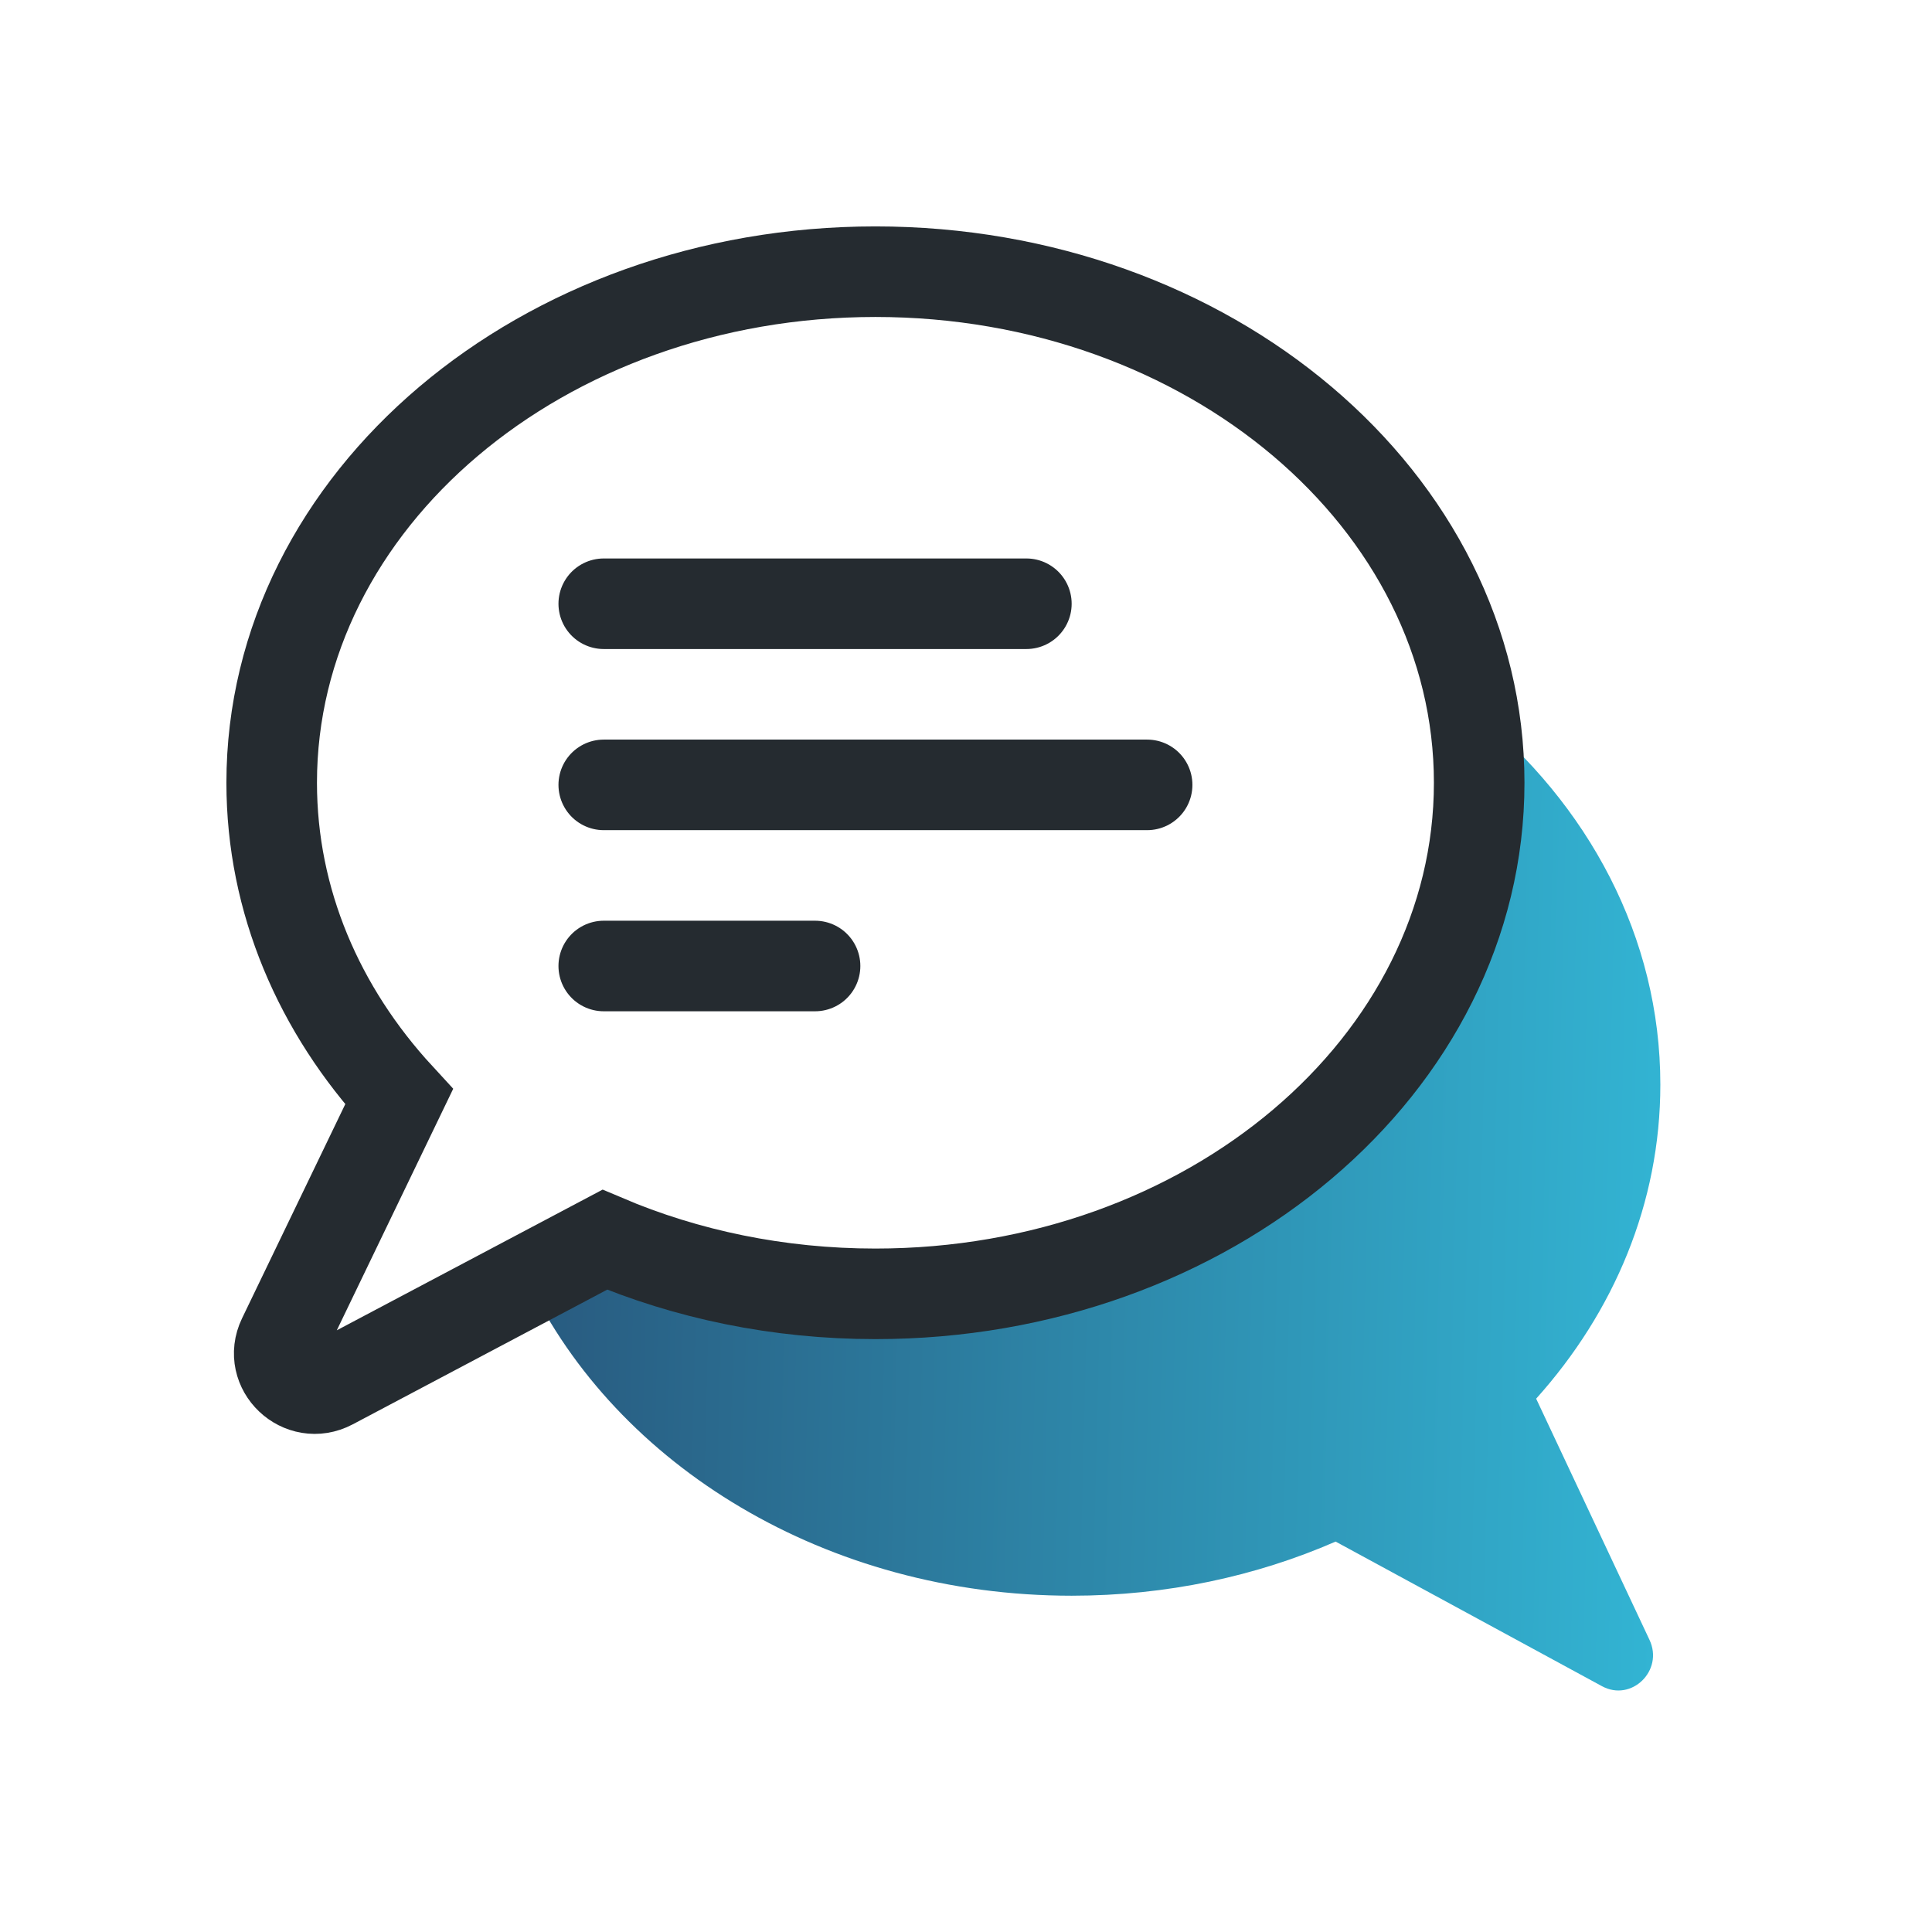
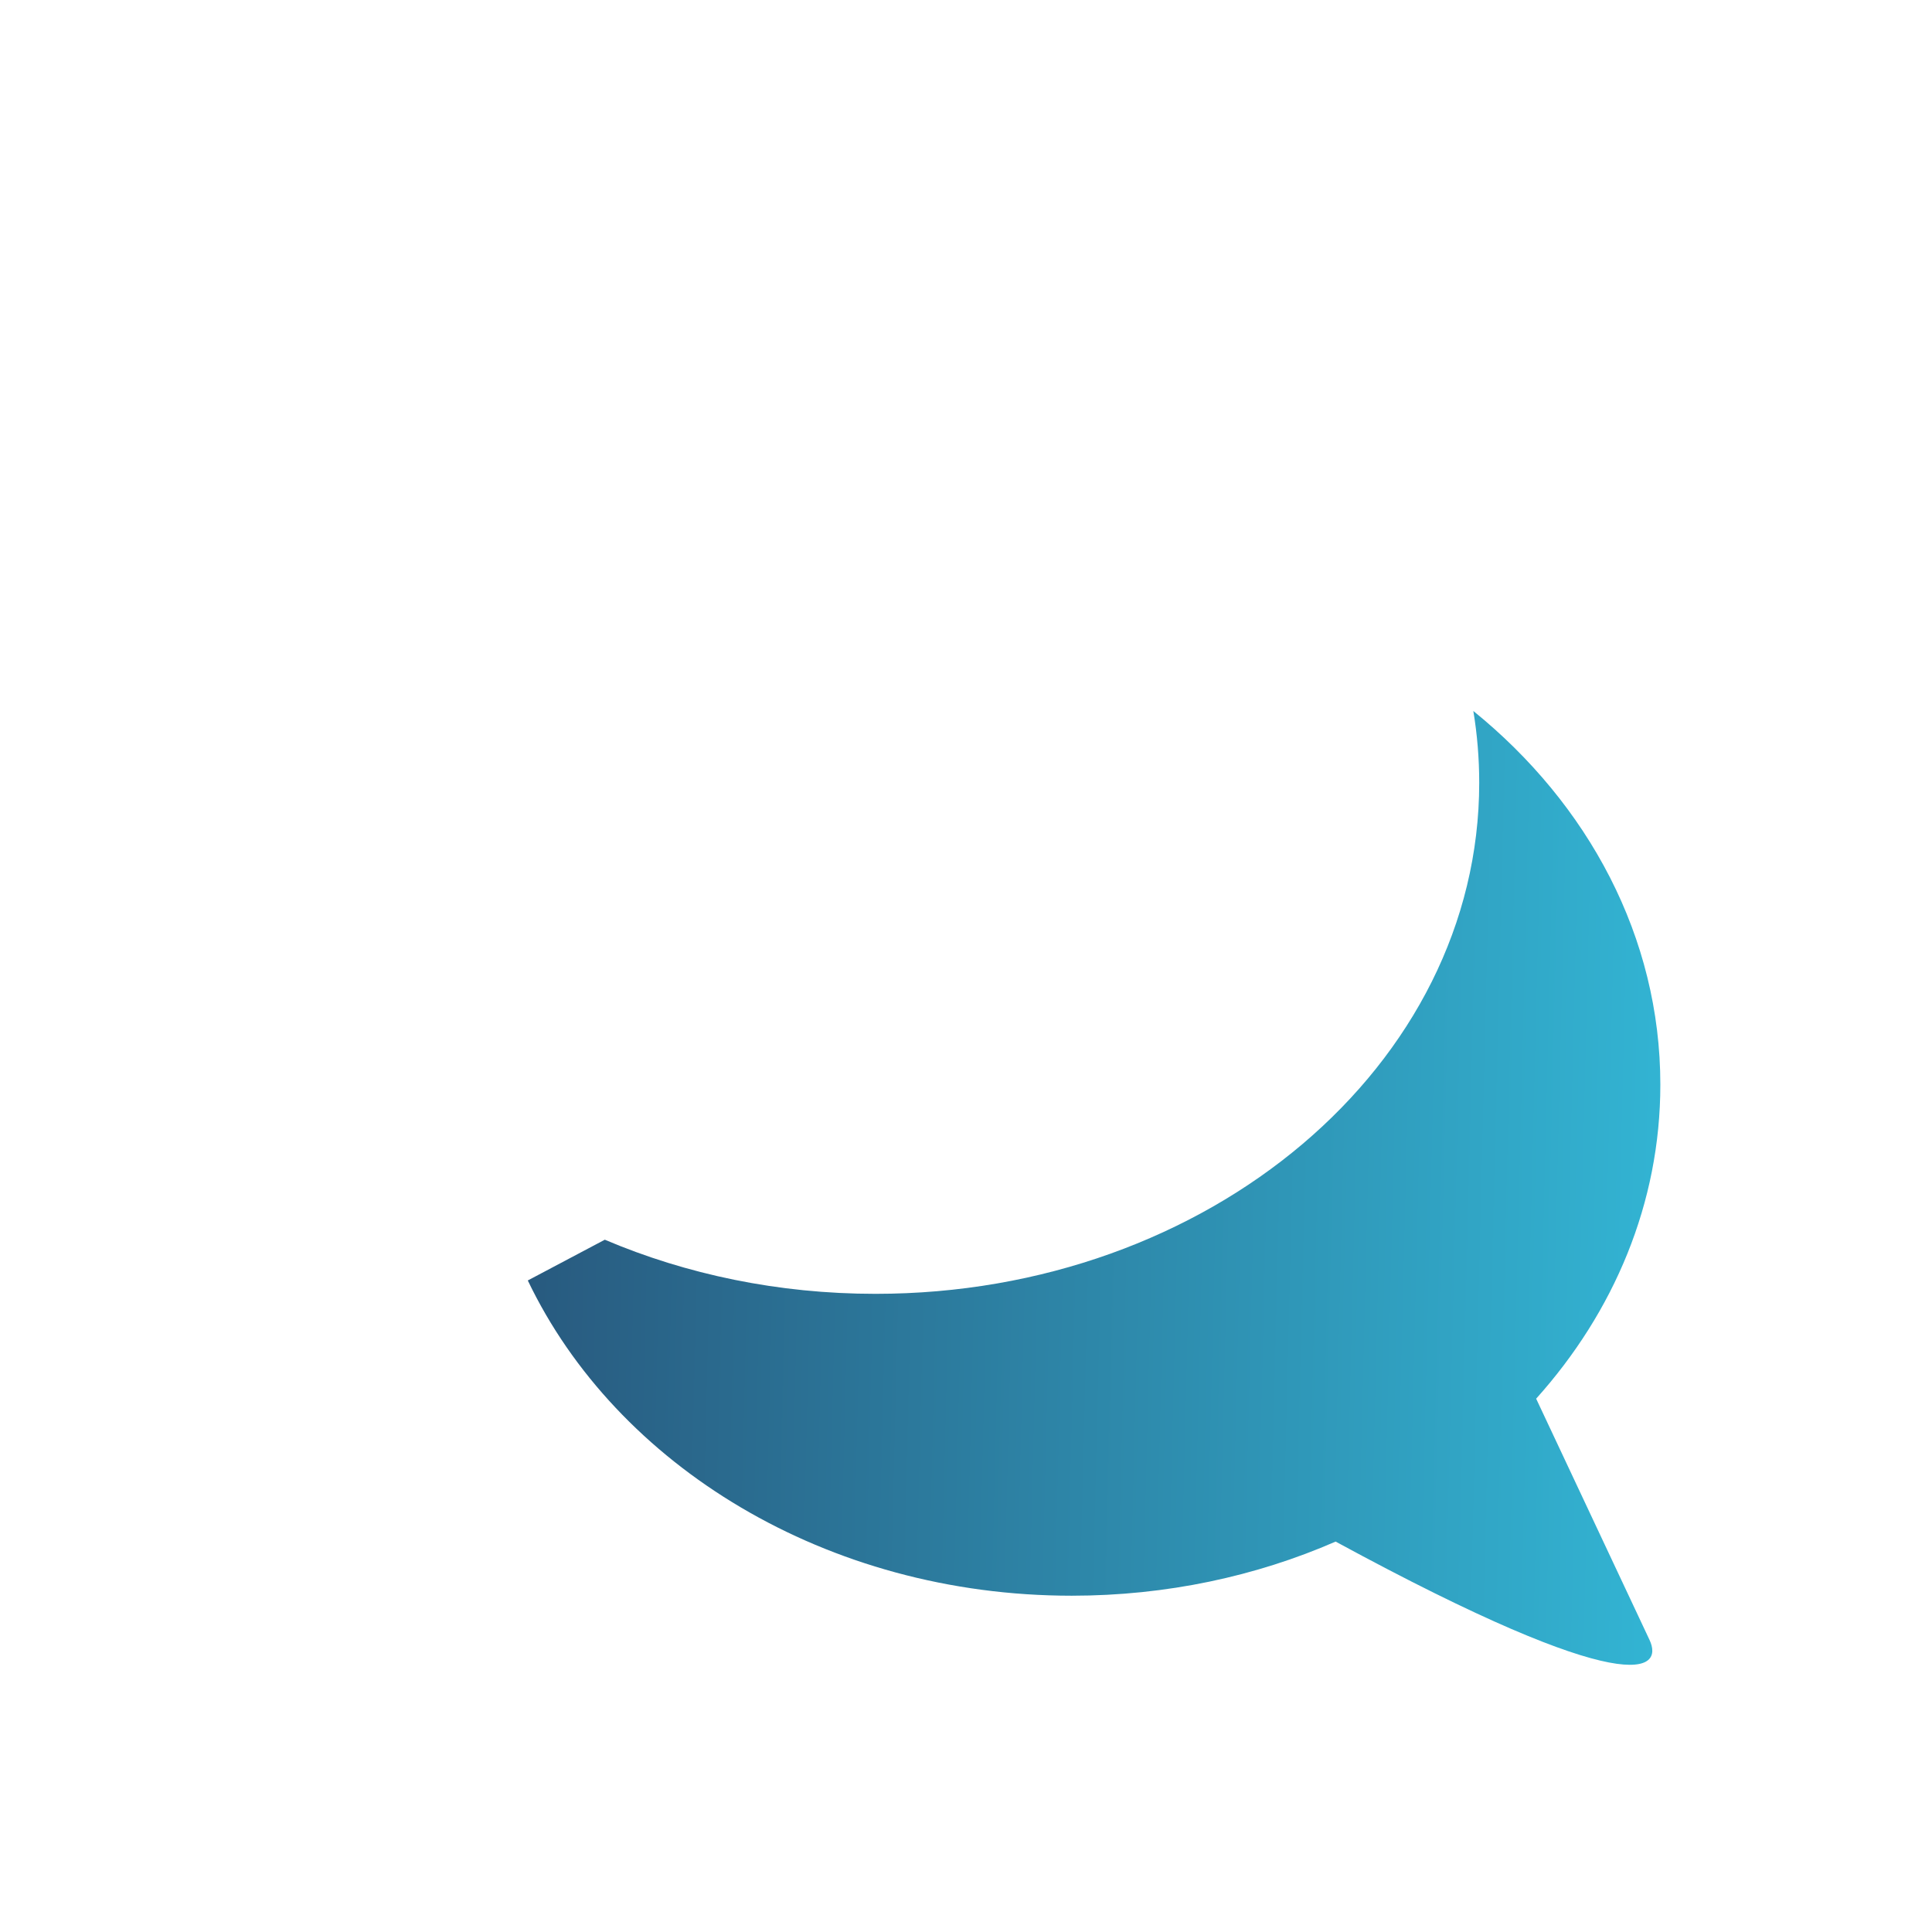
<svg xmlns="http://www.w3.org/2000/svg" width="64" height="64" viewBox="0 0 64 64" fill="none">
-   <path d="M49.001 25.93C49.001 35.28 40.047 42.86 29.001 42.86C25.778 42.86 22.732 42.214 20.035 41.067L17.484 42.417C20.416 48.548 27.379 52.86 35.501 52.86C38.645 52.86 41.614 52.214 44.244 51.067L53.067 55.857C54.044 56.388 55.12 55.34 54.642 54.323L50.887 46.333C53.465 43.462 55.001 39.852 55.001 35.93C55.001 31.045 52.618 26.642 48.806 23.552C48.935 24.329 49.001 25.123 49.001 25.93Z" fill="url(#paint0_linear_657_159)" />
-   <path d="M29 42.86C40.046 42.86 49 35.28 49 25.93C49 16.58 40.046 9 29 9C17.954 9 9 16.58 9 25.93C9 29.852 10.575 33.462 13.22 36.333L9.369 44.323C8.879 45.34 9.982 46.388 10.984 45.857L20.034 41.067C22.731 42.214 25.776 42.86 29 42.86Z" stroke="#252B30" stroke-width="3" />
-   <path d="M20 20H34" stroke="#252B30" stroke-width="3" stroke-linecap="round" />
-   <path d="M20 26H38" stroke="#252B30" stroke-width="3" stroke-linecap="round" />
-   <path d="M20 32H27" stroke="#252B30" stroke-width="3" stroke-linecap="round" />
+   <path d="M49.001 25.93C49.001 35.28 40.047 42.86 29.001 42.86C25.778 42.86 22.732 42.214 20.035 41.067L17.484 42.417C20.416 48.548 27.379 52.86 35.501 52.86C38.645 52.86 41.614 52.214 44.244 51.067C54.044 56.388 55.12 55.34 54.642 54.323L50.887 46.333C53.465 43.462 55.001 39.852 55.001 35.93C55.001 31.045 52.618 26.642 48.806 23.552C48.935 24.329 49.001 25.123 49.001 25.93Z" fill="url(#paint0_linear_657_159)" />
  <defs>
    <linearGradient id="paint0_linear_657_159" x1="17.484" y1="23.552" x2="75.135" y2="24.979" gradientUnits="userSpaceOnUse">
      <stop stop-color="#28597E" />
      <stop offset="1" stop-color="#38E3FF" />
    </linearGradient>
  </defs>
</svg>